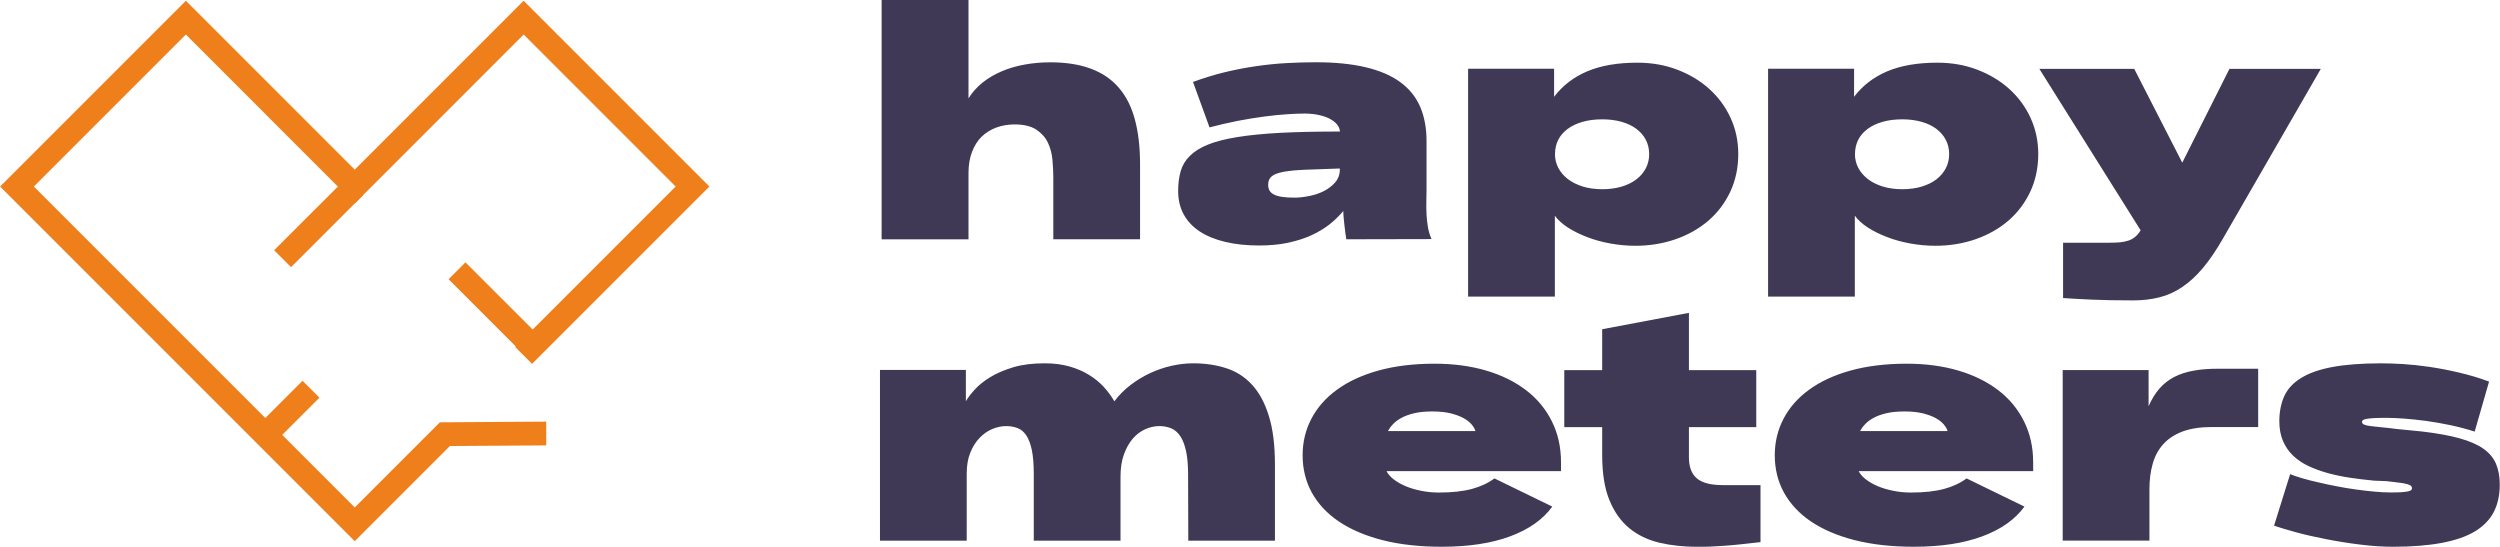
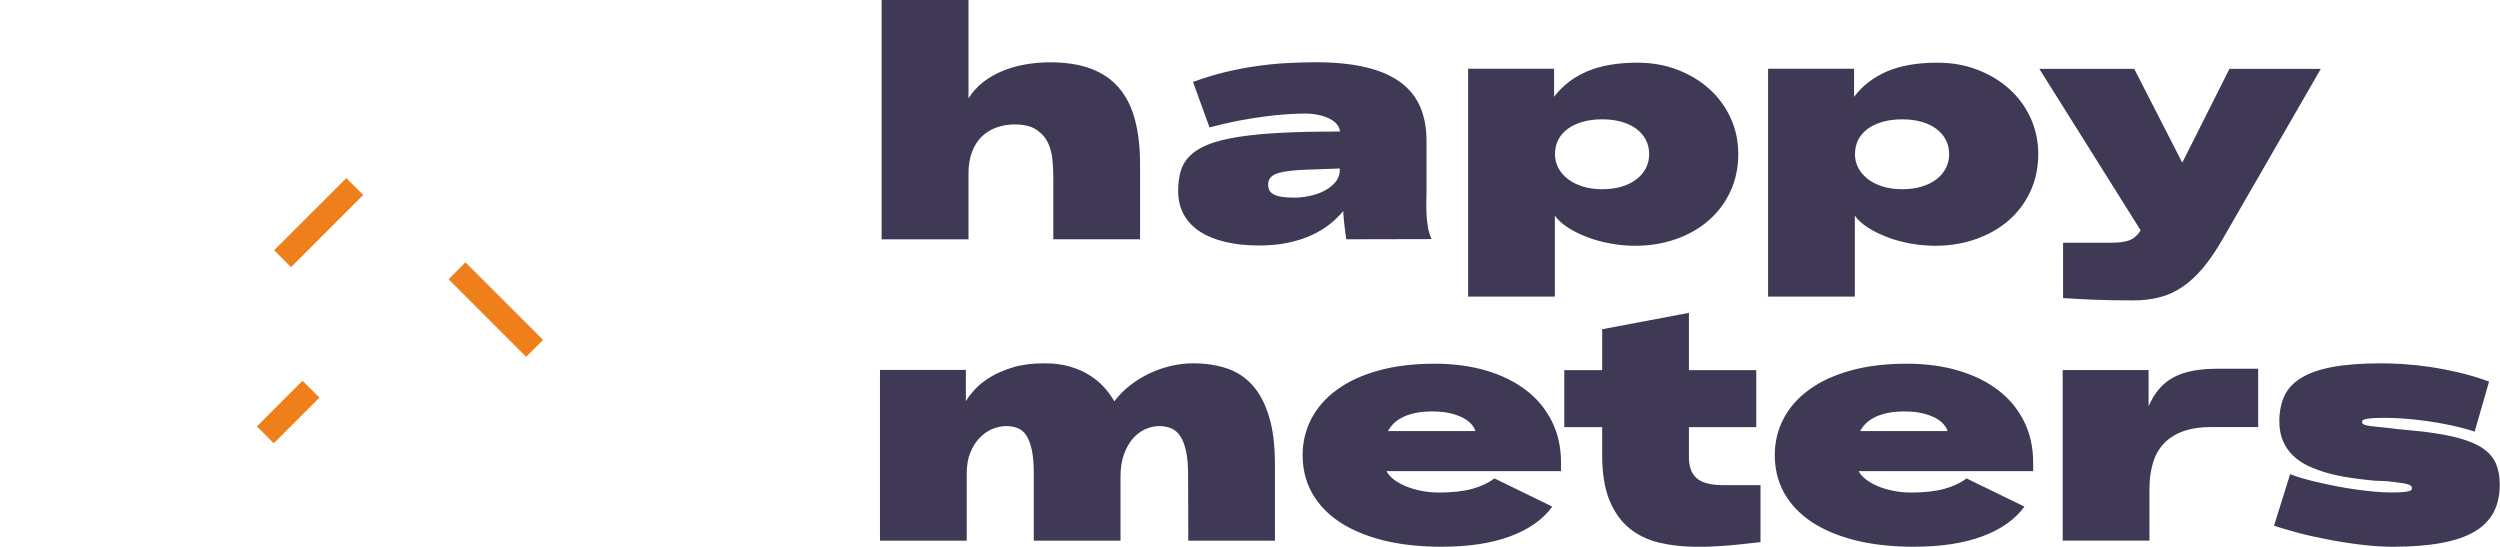
<svg xmlns="http://www.w3.org/2000/svg" xml:space="preserve" width="20.933mm" height="4.578mm" style="shape-rendering:geometricPrecision; text-rendering:geometricPrecision; image-rendering:optimizeQuality; fill-rule:evenodd; clip-rule:evenodd" viewBox="0 0 530.83 116.1">
  <defs>
    <style type="text/css">  .fil1 {fill:#EF7F1A;fill-rule:nonzero} .fil0 {fill:#3F3956;fill-rule:nonzero}  </style>
  </defs>
  <g id="Слой_x0020_1">
    <path class="fil0" d="M223.65 50.83l0 -13c0,-1.21 -0.06,-2.5 -0.18,-3.83 -0.11,-1.33 -0.43,-2.56 -0.96,-3.68 -0.53,-1.13 -1.36,-2.05 -2.46,-2.79 -1.12,-0.73 -2.67,-1.11 -4.63,-1.11 -1.4,0 -2.7,0.23 -3.9,0.67 -1.19,0.45 -2.22,1.09 -3.1,1.94 -0.86,0.85 -1.53,1.92 -2.03,3.22 -0.49,1.28 -0.75,2.77 -0.75,4.46l0 14.11 -18.45 0 0 -50.83 18.45 0 0 20.9c0.79,-1.28 1.8,-2.41 3,-3.37 1.21,-0.96 2.57,-1.75 4.07,-2.39 1.5,-0.64 3.12,-1.11 4.85,-1.42 1.74,-0.32 3.55,-0.48 5.45,-0.48 3.36,0 6.23,0.46 8.63,1.36 2.41,0.9 4.38,2.24 5.93,4.05 1.55,1.8 2.69,4.05 3.41,6.78 0.73,2.71 1.09,5.88 1.09,9.52l0 15.87 -18.42 0zm62.22 0c-0.07,-0.42 -0.14,-0.9 -0.21,-1.43 -0.07,-0.54 -0.14,-1.07 -0.2,-1.61 -0.05,-0.55 -0.11,-1.08 -0.16,-1.6 -0.05,-0.52 -0.07,-0.98 -0.07,-1.38 -0.82,0.98 -1.78,1.92 -2.88,2.8 -1.1,0.87 -2.38,1.64 -3.83,2.32 -1.45,0.67 -3.11,1.2 -4.94,1.6 -1.84,0.4 -3.9,0.6 -6.2,0.6 -2.68,0 -5.08,-0.25 -7.2,-0.76 -2.14,-0.5 -3.95,-1.25 -5.44,-2.22 -1.49,-0.98 -2.63,-2.2 -3.41,-3.64 -0.79,-1.44 -1.17,-3.08 -1.17,-4.96 0,-1.57 0.18,-2.98 0.54,-4.21 0.36,-1.24 1.01,-2.33 1.96,-3.25 0.94,-0.94 2.22,-1.74 3.84,-2.39 1.63,-0.66 3.72,-1.19 6.26,-1.6 2.54,-0.41 5.59,-0.71 9.15,-0.9 3.57,-0.18 7.76,-0.27 12.59,-0.27 0,-0.4 -0.14,-0.82 -0.42,-1.26 -0.29,-0.43 -0.72,-0.84 -1.32,-1.21 -0.6,-0.39 -1.37,-0.7 -2.31,-0.94 -0.94,-0.25 -2.06,-0.39 -3.37,-0.41 -0.98,0 -2.22,0.05 -3.7,0.14 -1.48,0.1 -3.11,0.25 -4.88,0.49 -1.79,0.23 -3.67,0.54 -5.67,0.92 -1.99,0.4 -4,0.85 -6.01,1.39l-3.51 -9.65c2.31,-0.84 4.57,-1.54 6.8,-2.08 2.24,-0.54 4.45,-0.96 6.62,-1.27 2.18,-0.32 4.32,-0.54 6.42,-0.65 2.1,-0.12 4.16,-0.18 6.2,-0.18 4.1,0 7.63,0.35 10.59,1.05 2.98,0.7 5.41,1.74 7.33,3.13 1.92,1.39 3.35,3.14 4.26,5.23 0.91,2.1 1.37,4.52 1.37,7.29l0 10.21c0,0.86 -0.01,1.75 -0.04,2.67 -0.02,0.91 -0.01,1.82 0.04,2.74 0.05,0.91 0.14,1.81 0.3,2.7 0.15,0.89 0.41,1.73 0.76,2.53l-18.11 0.04zm-1.37 -15.05c-2.88,0.1 -5.3,0.18 -7.25,0.26 -1.94,0.07 -3.5,0.23 -4.69,0.44 -1.18,0.23 -2.03,0.54 -2.53,0.96 -0.5,0.42 -0.76,1.01 -0.76,1.78 0,0.49 0.1,0.9 0.29,1.24 0.18,0.33 0.5,0.62 0.95,0.85 0.44,0.23 1.02,0.4 1.74,0.5 0.71,0.11 1.58,0.16 2.61,0.16 0.94,0 1.97,-0.11 3.1,-0.34 1.13,-0.22 2.17,-0.56 3.13,-1.05 0.96,-0.49 1.76,-1.1 2.42,-1.86 0.65,-0.76 0.98,-1.68 0.98,-2.76l0 -0.18zm45.49 -21.17l0 5.94c1.82,-2.39 4.18,-4.19 7.05,-5.41 2.87,-1.21 6.41,-1.83 10.63,-1.83 3.05,0 5.87,0.49 8.48,1.49 2.62,1 4.88,2.36 6.8,4.09 1.92,1.74 3.43,3.78 4.52,6.15 1.08,2.36 1.63,4.91 1.63,7.66 0,2.94 -0.58,5.61 -1.7,8.02 -1.14,2.4 -2.69,4.45 -4.66,6.15 -1.97,1.69 -4.29,3 -6.95,3.93 -2.67,0.92 -5.51,1.39 -8.52,1.39 -1.81,0 -3.6,-0.17 -5.36,-0.49 -1.78,-0.32 -3.42,-0.78 -4.94,-1.37 -1.52,-0.58 -2.88,-1.26 -4.08,-2.03 -1.19,-0.78 -2.1,-1.61 -2.74,-2.5l0 17.18 -18.42 0 0 -48.38 18.24 0zm0.18 18.06c0,1.05 0.23,2.03 0.69,2.94 0.47,0.9 1.14,1.69 2.01,2.38 0.87,0.68 1.93,1.21 3.17,1.61 1.25,0.38 2.64,0.58 4.19,0.58 1.52,0 2.89,-0.19 4.13,-0.56 1.22,-0.37 2.27,-0.89 3.13,-1.55 0.85,-0.66 1.51,-1.44 1.98,-2.34 0.47,-0.91 0.71,-1.9 0.71,-2.99 0,-1.12 -0.24,-2.14 -0.71,-3.04 -0.47,-0.91 -1.14,-1.68 -2,-2.33 -0.86,-0.65 -1.91,-1.15 -3.14,-1.5 -1.24,-0.35 -2.59,-0.53 -4.09,-0.53 -1.6,0 -3.01,0.18 -4.26,0.55 -1.23,0.36 -2.29,0.86 -3.15,1.51 -0.87,0.65 -1.52,1.42 -1.98,2.32 -0.44,0.91 -0.66,1.89 -0.66,2.95zm63.52 -18.06l0 5.94c1.82,-2.39 4.18,-4.19 7.05,-5.41 2.87,-1.21 6.41,-1.83 10.63,-1.83 3.05,0 5.87,0.49 8.48,1.49 2.62,1 4.88,2.36 6.8,4.09 1.92,1.74 3.43,3.78 4.52,6.15 1.08,2.36 1.63,4.91 1.63,7.66 0,2.94 -0.58,5.61 -1.7,8.02 -1.14,2.4 -2.69,4.45 -4.66,6.15 -1.97,1.69 -4.29,3 -6.95,3.93 -2.67,0.92 -5.51,1.39 -8.52,1.39 -1.81,0 -3.6,-0.17 -5.36,-0.49 -1.78,-0.32 -3.42,-0.78 -4.94,-1.37 -1.52,-0.58 -2.88,-1.26 -4.08,-2.03 -1.19,-0.78 -2.1,-1.61 -2.74,-2.5l0 17.18 -18.42 0 0 -48.38 18.24 0zm0.18 18.06c0,1.05 0.23,2.03 0.69,2.94 0.47,0.9 1.14,1.69 2.01,2.38 0.87,0.68 1.93,1.21 3.17,1.61 1.25,0.38 2.64,0.58 4.19,0.58 1.52,0 2.89,-0.19 4.13,-0.56 1.22,-0.37 2.27,-0.89 3.13,-1.55 0.85,-0.66 1.51,-1.44 1.98,-2.34 0.47,-0.91 0.71,-1.9 0.71,-2.99 0,-1.12 -0.24,-2.14 -0.71,-3.04 -0.47,-0.91 -1.14,-1.68 -2,-2.33 -0.86,-0.65 -1.91,-1.15 -3.14,-1.5 -1.24,-0.35 -2.59,-0.53 -4.09,-0.53 -1.6,0 -3.01,0.18 -4.26,0.55 -1.23,0.36 -2.29,0.86 -3.15,1.51 -0.87,0.65 -1.52,1.42 -1.98,2.32 -0.44,0.91 -0.66,1.89 -0.66,2.95zm54.07 18.87c0.79,0 1.51,-0.03 2.17,-0.08 0.66,-0.06 1.26,-0.18 1.8,-0.36 0.54,-0.17 1.02,-0.43 1.45,-0.79 0.43,-0.35 0.83,-0.82 1.18,-1.4l-21.51 -34.29 20.15 0 10.2 19.92 10.02 -19.92 19.4 0 -20.84 36.14c-1.42,2.46 -2.82,4.52 -4.22,6.18 -1.4,1.67 -2.87,3 -4.38,4.02 -1.51,1.02 -3.12,1.75 -4.84,2.18 -1.7,0.43 -3.55,0.65 -5.54,0.65 -3.56,0 -6.55,-0.06 -8.97,-0.17 -2.41,-0.11 -4.39,-0.22 -5.94,-0.33l0 -11.74 9.89 0zm-195.63 63.26l-0.04 -13.95c0,-2 -0.14,-3.66 -0.42,-5 -0.29,-1.33 -0.69,-2.4 -1.21,-3.19 -0.53,-0.8 -1.18,-1.37 -1.92,-1.69 -0.76,-0.32 -1.61,-0.49 -2.57,-0.49 -1.01,0 -2,0.23 -2.99,0.67 -0.98,0.44 -1.86,1.1 -2.64,2 -0.77,0.89 -1.39,2 -1.87,3.33 -0.49,1.33 -0.73,2.91 -0.73,4.72l0 13.61 -18.42 0 0 -14.1c0,-2.06 -0.13,-3.76 -0.4,-5.09 -0.28,-1.32 -0.66,-2.36 -1.16,-3.12 -0.5,-0.77 -1.12,-1.3 -1.85,-1.58 -0.72,-0.3 -1.55,-0.44 -2.46,-0.44 -0.96,0 -1.93,0.2 -2.92,0.61 -0.98,0.41 -1.88,1.03 -2.69,1.87 -0.81,0.83 -1.48,1.87 -1.99,3.14 -0.52,1.26 -0.77,2.76 -0.77,4.5l0 14.21 -18.42 0 0 -36.26 18.24 0 0 6.65c0.42,-0.73 1.05,-1.56 1.9,-2.49 0.85,-0.94 1.94,-1.81 3.29,-2.63 1.36,-0.83 2.98,-1.52 4.87,-2.09 1.9,-0.57 4.13,-0.84 6.68,-0.84 1.97,0 3.72,0.23 5.27,0.67 1.55,0.45 2.93,1.03 4.13,1.78 1.21,0.74 2.26,1.6 3.15,2.57 0.89,0.98 1.63,1.99 2.24,3.05 0.98,-1.31 2.14,-2.47 3.44,-3.47 1.32,-1 2.7,-1.84 4.16,-2.52 1.47,-0.68 2.98,-1.2 4.54,-1.55 1.56,-0.35 3.1,-0.53 4.59,-0.53 2.51,0 4.81,0.33 6.94,1.01 2.13,0.66 3.96,1.82 5.51,3.48 1.55,1.66 2.75,3.86 3.61,6.64 0.88,2.76 1.31,6.24 1.31,10.41l0 16.12 -18.42 0zm77.3 -7.23c-1.99,2.74 -4.98,4.85 -8.95,6.32 -3.97,1.48 -8.82,2.21 -14.53,2.21 -4.72,0 -8.9,-0.47 -12.58,-1.4 -3.66,-0.94 -6.76,-2.27 -9.28,-3.97 -2.52,-1.71 -4.43,-3.77 -5.74,-6.15 -1.3,-2.39 -1.94,-5.03 -1.94,-7.91 0,-2.78 0.62,-5.37 1.86,-7.75 1.25,-2.38 3.05,-4.44 5.44,-6.17 2.38,-1.74 5.3,-3.09 8.78,-4.06 3.48,-0.97 7.47,-1.46 11.94,-1.46 3.98,0 7.62,0.48 10.93,1.45 3.3,0.97 6.13,2.37 8.48,4.16 2.36,1.8 4.19,4.01 5.48,6.6 1.31,2.6 1.96,5.52 1.96,8.75l0 1.86 -37.05 0c0.32,0.64 0.85,1.23 1.58,1.79 0.73,0.55 1.58,1.03 2.57,1.44 0.98,0.4 2.06,0.72 3.25,0.95 1.18,0.24 2.4,0.36 3.64,0.36 1.43,0 2.74,-0.06 3.9,-0.19 1.17,-0.13 2.24,-0.32 3.2,-0.58 0.96,-0.26 1.82,-0.58 2.6,-0.94 0.77,-0.36 1.5,-0.79 2.17,-1.29l12.28 5.98zm-16.32 -16.02c-0.13,-0.47 -0.41,-0.94 -0.82,-1.43 -0.42,-0.49 -0.98,-0.94 -1.72,-1.34 -0.72,-0.4 -1.63,-0.73 -2.72,-1.01 -1.08,-0.26 -2.38,-0.4 -3.87,-0.4 -1.48,0 -2.75,0.12 -3.8,0.36 -1.06,0.25 -1.96,0.56 -2.7,0.96 -0.76,0.4 -1.37,0.84 -1.84,1.34 -0.47,0.49 -0.84,1 -1.12,1.51l18.59 0zm60.51 23.57c-1.69,0.19 -3.14,0.35 -4.34,0.48 -1.21,0.12 -2.31,0.23 -3.29,0.29 -0.98,0.07 -1.93,0.13 -2.83,0.17 -0.9,0.04 -1.89,0.05 -2.97,0.05 -2.88,0 -5.56,-0.29 -8.03,-0.87 -2.47,-0.59 -4.61,-1.62 -6.4,-3.1 -1.8,-1.48 -3.2,-3.47 -4.22,-5.98 -1.02,-2.51 -1.52,-5.7 -1.52,-9.56l0 -5.9 -8.05 0 0 -12.1 8.05 0 0 -8.69 18.42 -3.48 0 12.17 14.3 0 0 12.1 -14.3 0 0 6.37c0,2.04 0.55,3.54 1.67,4.5 1.12,0.96 2.95,1.44 5.51,1.44l8.02 0 0 12.12zm56.07 -7.55c-1.99,2.74 -4.98,4.85 -8.95,6.32 -3.97,1.48 -8.82,2.21 -14.53,2.21 -4.72,0 -8.9,-0.47 -12.58,-1.4 -3.66,-0.94 -6.76,-2.27 -9.28,-3.97 -2.52,-1.71 -4.43,-3.77 -5.74,-6.15 -1.3,-2.39 -1.94,-5.03 -1.94,-7.91 0,-2.78 0.62,-5.37 1.86,-7.75 1.25,-2.38 3.05,-4.44 5.44,-6.17 2.38,-1.74 5.3,-3.09 8.78,-4.06 3.48,-0.97 7.47,-1.46 11.94,-1.46 3.98,0 7.62,0.48 10.93,1.45 3.3,0.97 6.13,2.37 8.48,4.16 2.36,1.8 4.19,4.01 5.48,6.6 1.31,2.6 1.96,5.52 1.96,8.75l0 1.86 -37.05 0c0.32,0.64 0.85,1.23 1.58,1.79 0.73,0.55 1.58,1.03 2.57,1.44 0.98,0.4 2.06,0.72 3.25,0.95 1.18,0.24 2.4,0.36 3.64,0.36 1.43,0 2.74,-0.06 3.9,-0.19 1.17,-0.13 2.24,-0.32 3.2,-0.58 0.96,-0.26 1.82,-0.58 2.6,-0.94 0.77,-0.36 1.5,-0.79 2.17,-1.29l12.28 5.98zm-16.32 -16.02c-0.13,-0.47 -0.41,-0.94 -0.82,-1.43 -0.42,-0.49 -0.98,-0.94 -1.72,-1.34 -0.72,-0.4 -1.63,-0.73 -2.72,-1.01 -1.08,-0.26 -2.38,-0.4 -3.87,-0.4 -1.48,0 -2.75,0.12 -3.8,0.36 -1.06,0.25 -1.96,0.56 -2.7,0.96 -0.76,0.4 -1.37,0.84 -1.84,1.34 -0.47,0.49 -0.84,1 -1.12,1.51l18.59 0zm24.44 23.25l0 -36.21 18.24 0 0 7.67c0.66,-1.51 1.44,-2.77 2.34,-3.79 0.9,-1.02 1.96,-1.83 3.14,-2.44 1.2,-0.61 2.56,-1.05 4.07,-1.32 1.51,-0.28 3.2,-0.41 5.07,-0.41l8.65 0 0 12.38 -9.85 0c-2.46,0 -4.54,0.32 -6.24,0.96 -1.69,0.65 -3.06,1.55 -4.09,2.71 -1.03,1.15 -1.78,2.54 -2.23,4.18 -0.46,1.62 -0.68,3.41 -0.68,5.35l0 10.92 -18.42 0zm66.15 -12.73c-1.71,-0.16 -3.4,-0.37 -5.06,-0.61 -1.67,-0.25 -3.24,-0.58 -4.73,-0.98 -1.49,-0.42 -2.87,-0.91 -4.13,-1.5 -1.27,-0.59 -2.36,-1.32 -3.29,-2.21 -0.92,-0.87 -1.64,-1.92 -2.16,-3.12 -0.51,-1.2 -0.78,-2.59 -0.78,-4.2 0,-2.02 0.36,-3.79 1.05,-5.34 0.71,-1.54 1.9,-2.82 3.58,-3.85 1.67,-1.04 3.89,-1.81 6.64,-2.33 2.76,-0.51 6.18,-0.78 10.28,-0.78 1.36,0 2.92,0.05 4.68,0.15 1.75,0.11 3.64,0.31 5.64,0.6 2.01,0.3 4.08,0.69 6.24,1.2 2.16,0.5 4.3,1.14 6.43,1.92l-3.06 10.63c-1.66,-0.54 -3.37,-0.99 -5.15,-1.37 -1.76,-0.37 -3.48,-0.67 -5.15,-0.9 -1.67,-0.22 -3.22,-0.38 -4.66,-0.49 -1.44,-0.11 -2.65,-0.16 -3.65,-0.16 -1.14,0 -2.06,0.01 -2.76,0.05 -0.68,0.04 -1.22,0.1 -1.6,0.17 -0.37,0.06 -0.62,0.15 -0.76,0.26 -0.13,0.1 -0.19,0.23 -0.19,0.36 0,0.26 0.14,0.45 0.44,0.59 0.29,0.13 0.73,0.23 1.33,0.31 0.6,0.08 1.36,0.17 2.28,0.25 0.94,0.08 2.02,0.2 3.26,0.37l5.38 0.53c3.18,0.37 5.84,0.85 7.98,1.44 2.12,0.59 3.83,1.32 5.1,2.22 1.26,0.89 2.16,1.97 2.69,3.22 0.53,1.26 0.79,2.74 0.79,4.43 0,2.22 -0.43,4.16 -1.28,5.81 -0.86,1.65 -2.2,3.01 -4.01,4.11 -1.82,1.09 -4.15,1.89 -7.02,2.43 -2.86,0.54 -6.29,0.82 -10.3,0.82 -2.23,0 -4.57,-0.15 -7.02,-0.46 -2.45,-0.3 -4.82,-0.68 -7.12,-1.13 -2.29,-0.44 -4.43,-0.92 -6.38,-1.45 -1.96,-0.53 -3.55,-1.01 -4.8,-1.43l3.42 -10.95c0.67,0.27 1.53,0.58 2.55,0.87 1.03,0.3 2.17,0.6 3.4,0.87 1.23,0.29 2.53,0.57 3.9,0.83 1.38,0.28 2.74,0.5 4.08,0.68 1.36,0.19 2.65,0.35 3.93,0.46 1.26,0.12 2.41,0.18 3.44,0.18 0.91,0 1.67,-0.01 2.27,-0.05 0.6,-0.04 1.07,-0.1 1.4,-0.17 0.33,-0.07 0.58,-0.15 0.71,-0.26 0.12,-0.1 0.19,-0.24 0.19,-0.41 0,-0.2 -0.07,-0.38 -0.23,-0.53 -0.16,-0.13 -0.43,-0.26 -0.83,-0.36 -0.4,-0.11 -0.95,-0.22 -1.63,-0.3 -0.7,-0.1 -1.6,-0.21 -2.69,-0.32l-2.68 -0.11z" />
-     <polygon class="fil1" points="115.98,94.58 95.52,94.71 75.31,114.92 -0,39.61 39.45,0.16 75.31,36.02 111.17,0.16 150.62,39.61 112.96,77.26 109.38,73.68 143.45,39.61 111.17,7.33 75.31,43.2 39.45,7.33 7.17,39.61 75.31,107.75 93.38,89.68 115.96,89.53 " />
    <polygon class="fil1" points="77.1,41.4 61.78,56.73 58.19,53.14 73.52,37.82 " />
    <polygon class="fil1" points="111.71,75.77 95.24,59.29 98.82,55.71 115.3,72.18 " />
    <polygon class="fil1" points="54.53,90.55 64.22,80.86 67.81,84.44 58.11,94.14 " />
  </g>
</svg>